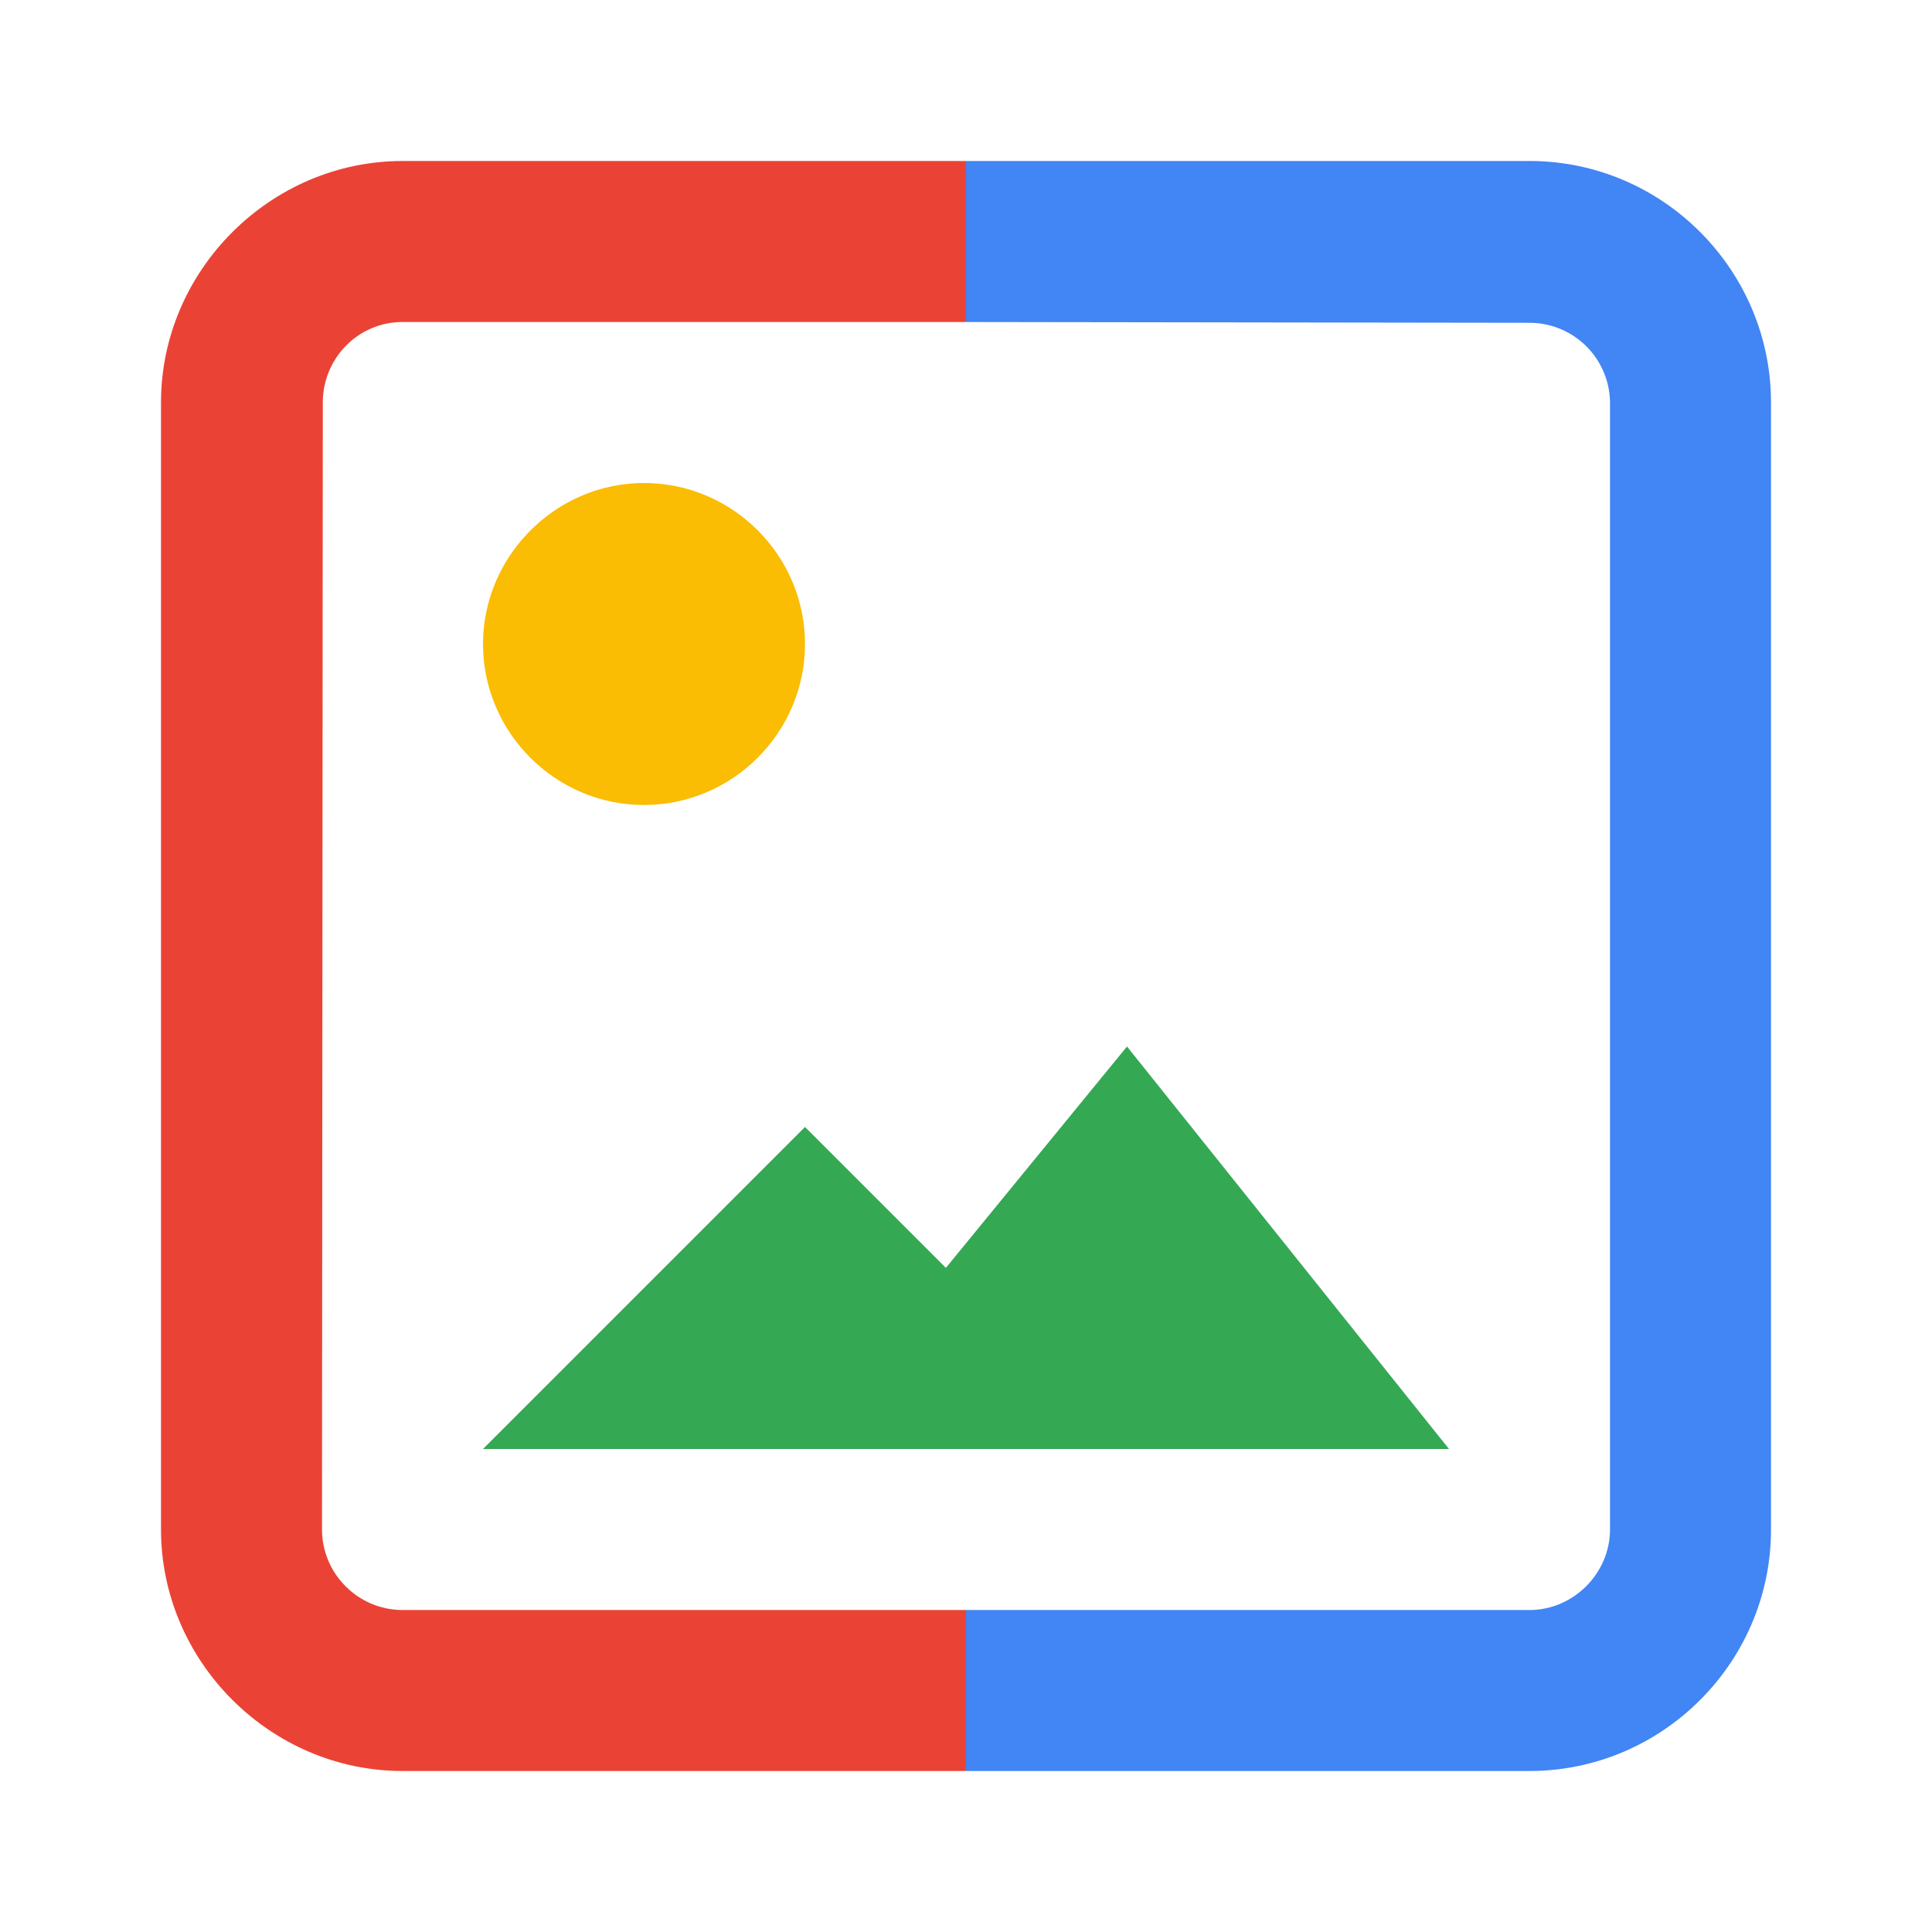
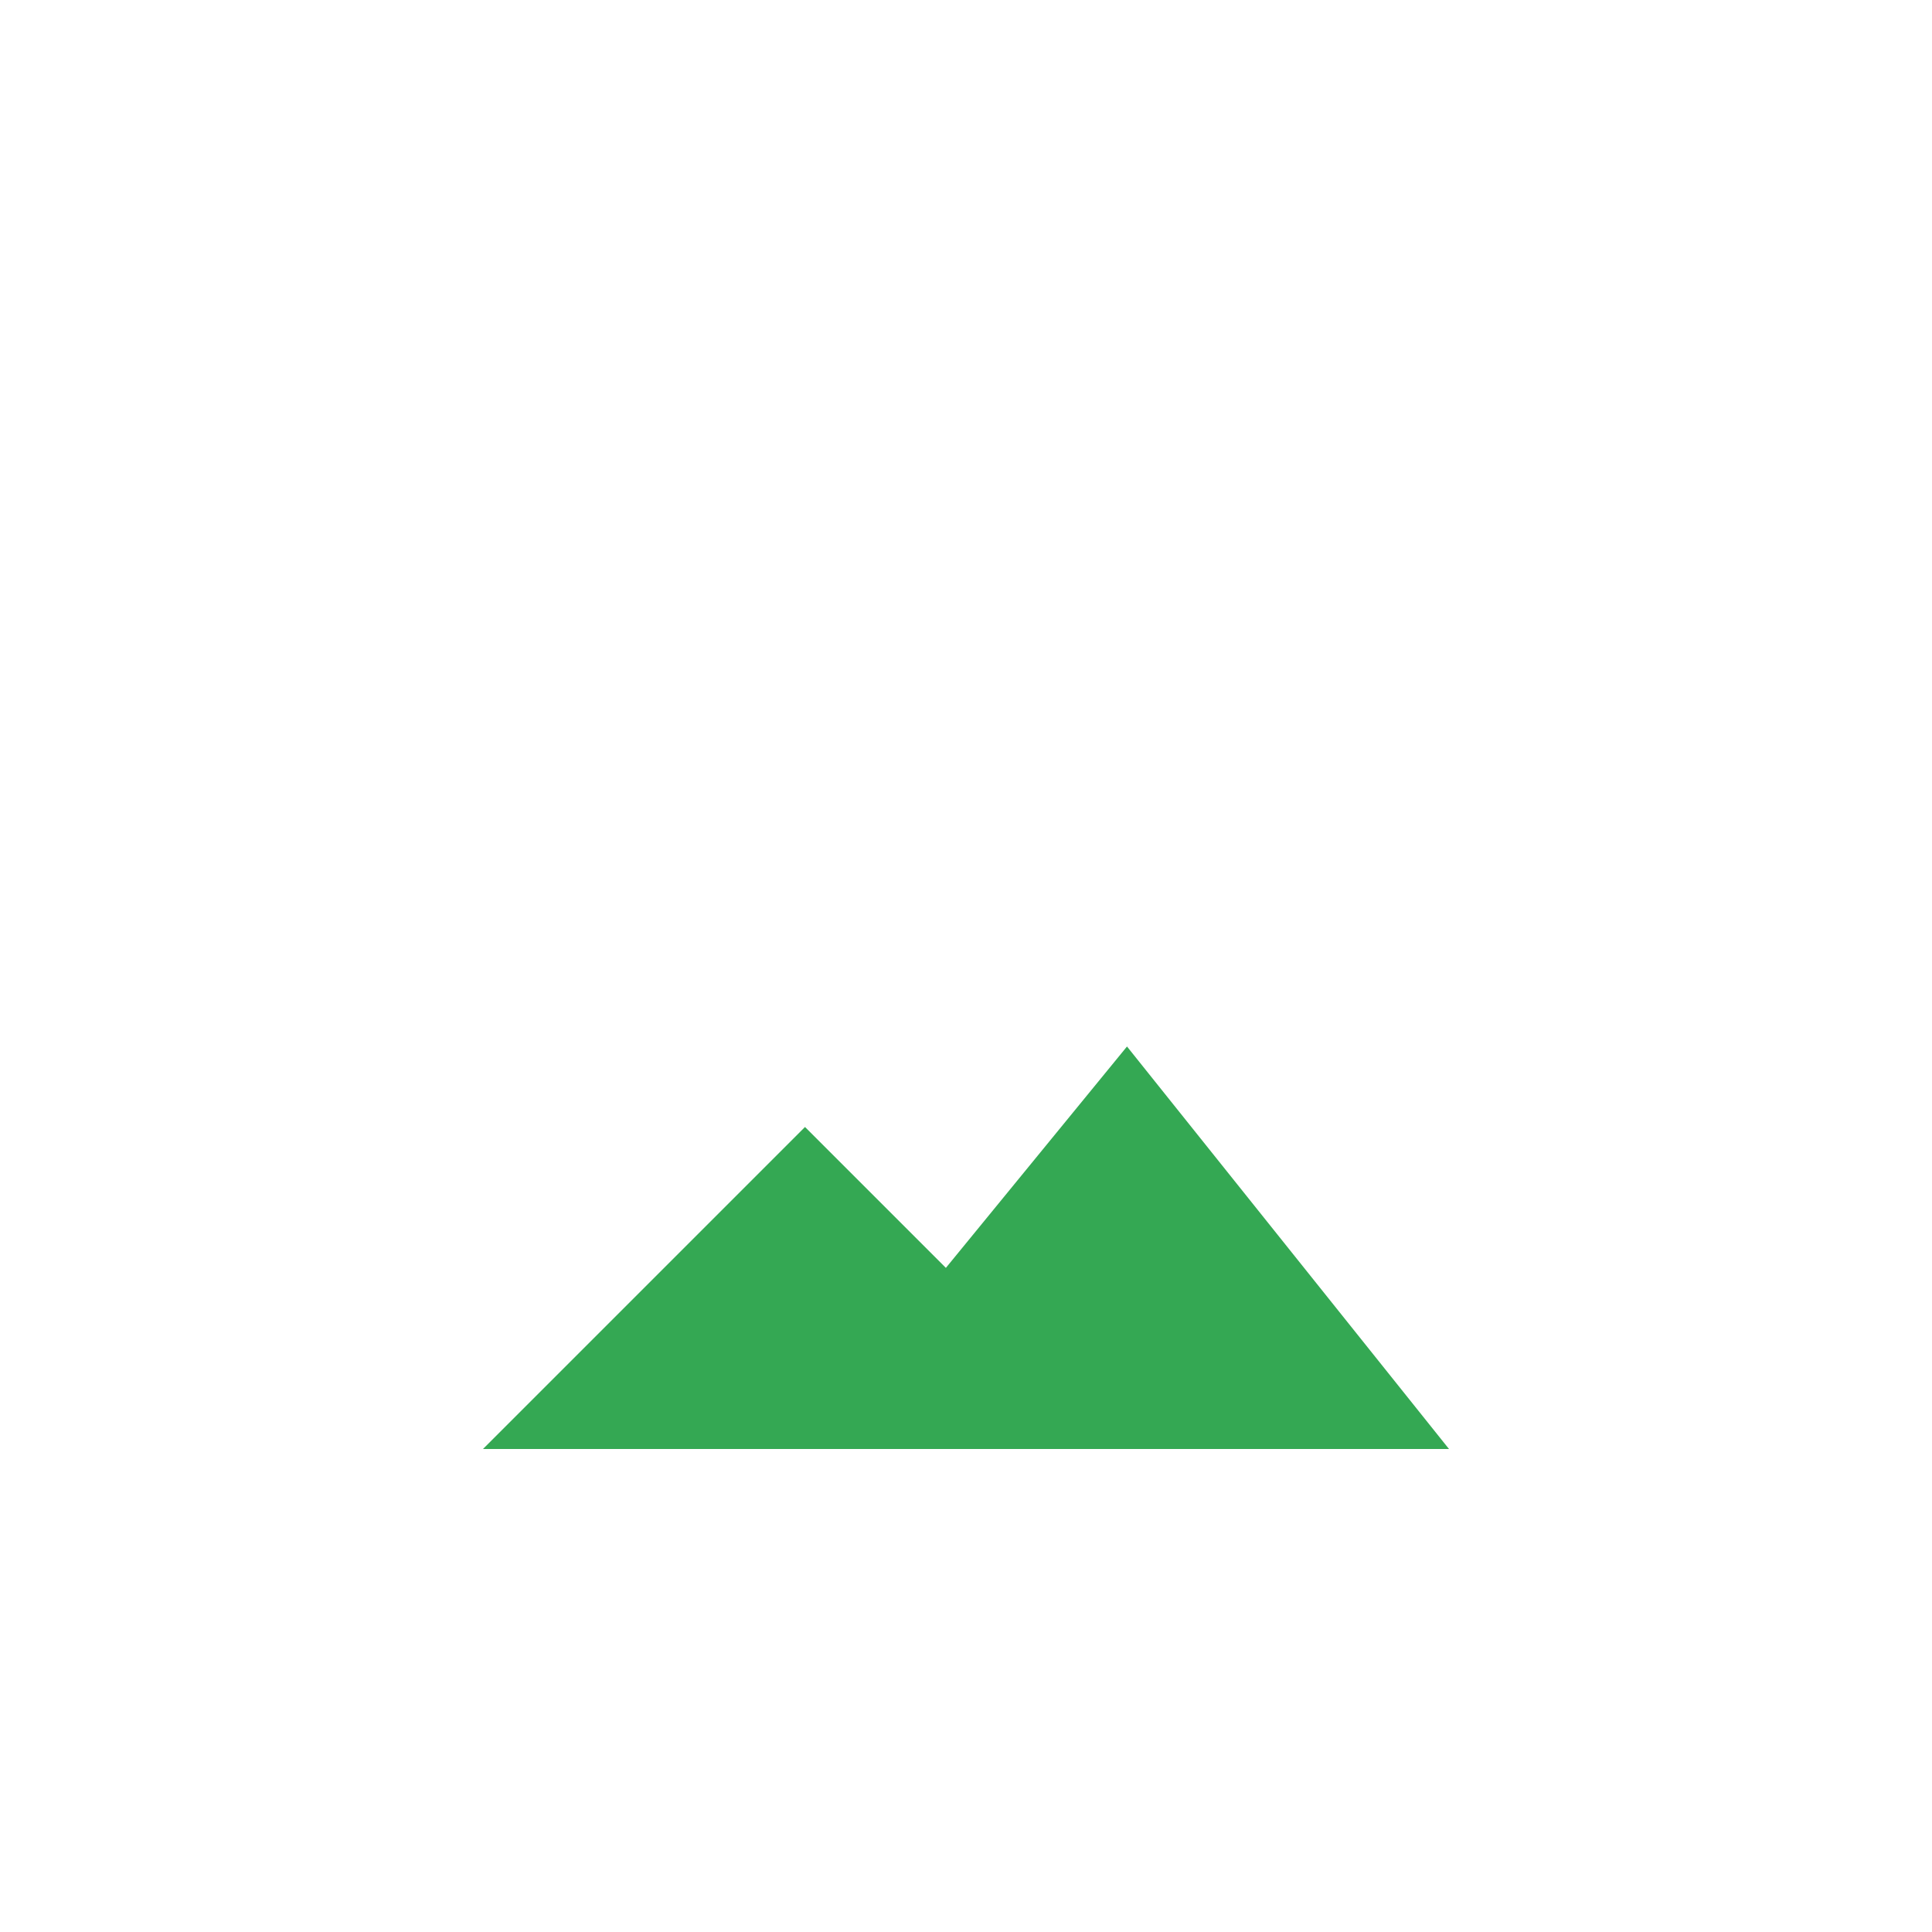
<svg xmlns="http://www.w3.org/2000/svg" viewBox="0 0 24 24">
  <path clip-rule="evenodd" fill="none" d="M0 0h24v24H0z" />
-   <path fill-rule="evenodd" clip-rule="evenodd" fill="#4285F4" d="M19 22h-7v-2h7c.55 0 1-.46 1-1V5a1 1 0 0 0-1-.99L12 4V2h7c1.66 0 3 1.36 3 3v14c0 1.65-1.35 3-3 3" />
-   <path fill-rule="evenodd" clip-rule="evenodd" fill="#EA4335" d="M12 22H5c-1.64 0-3-1.36-3-3V5c0-1.64 1.36-3 3-3h7v2H5c-.55 0-.99.45-.99 1L4 19c0 .55.45 1 1 1h7v2z" />
  <path fill-rule="evenodd" clip-rule="evenodd" fill="#34A853" d="M14 13l-2.25 2.75L10 14l-4 4h12z" />
-   <path fill-rule="evenodd" clip-rule="evenodd" fill="#FBBC04" d="M10 8c0 1.1-.9 2-2 2s-2-.9-2-2c0-1.09.9-2 2-2s2 .9 2 2" />
</svg>